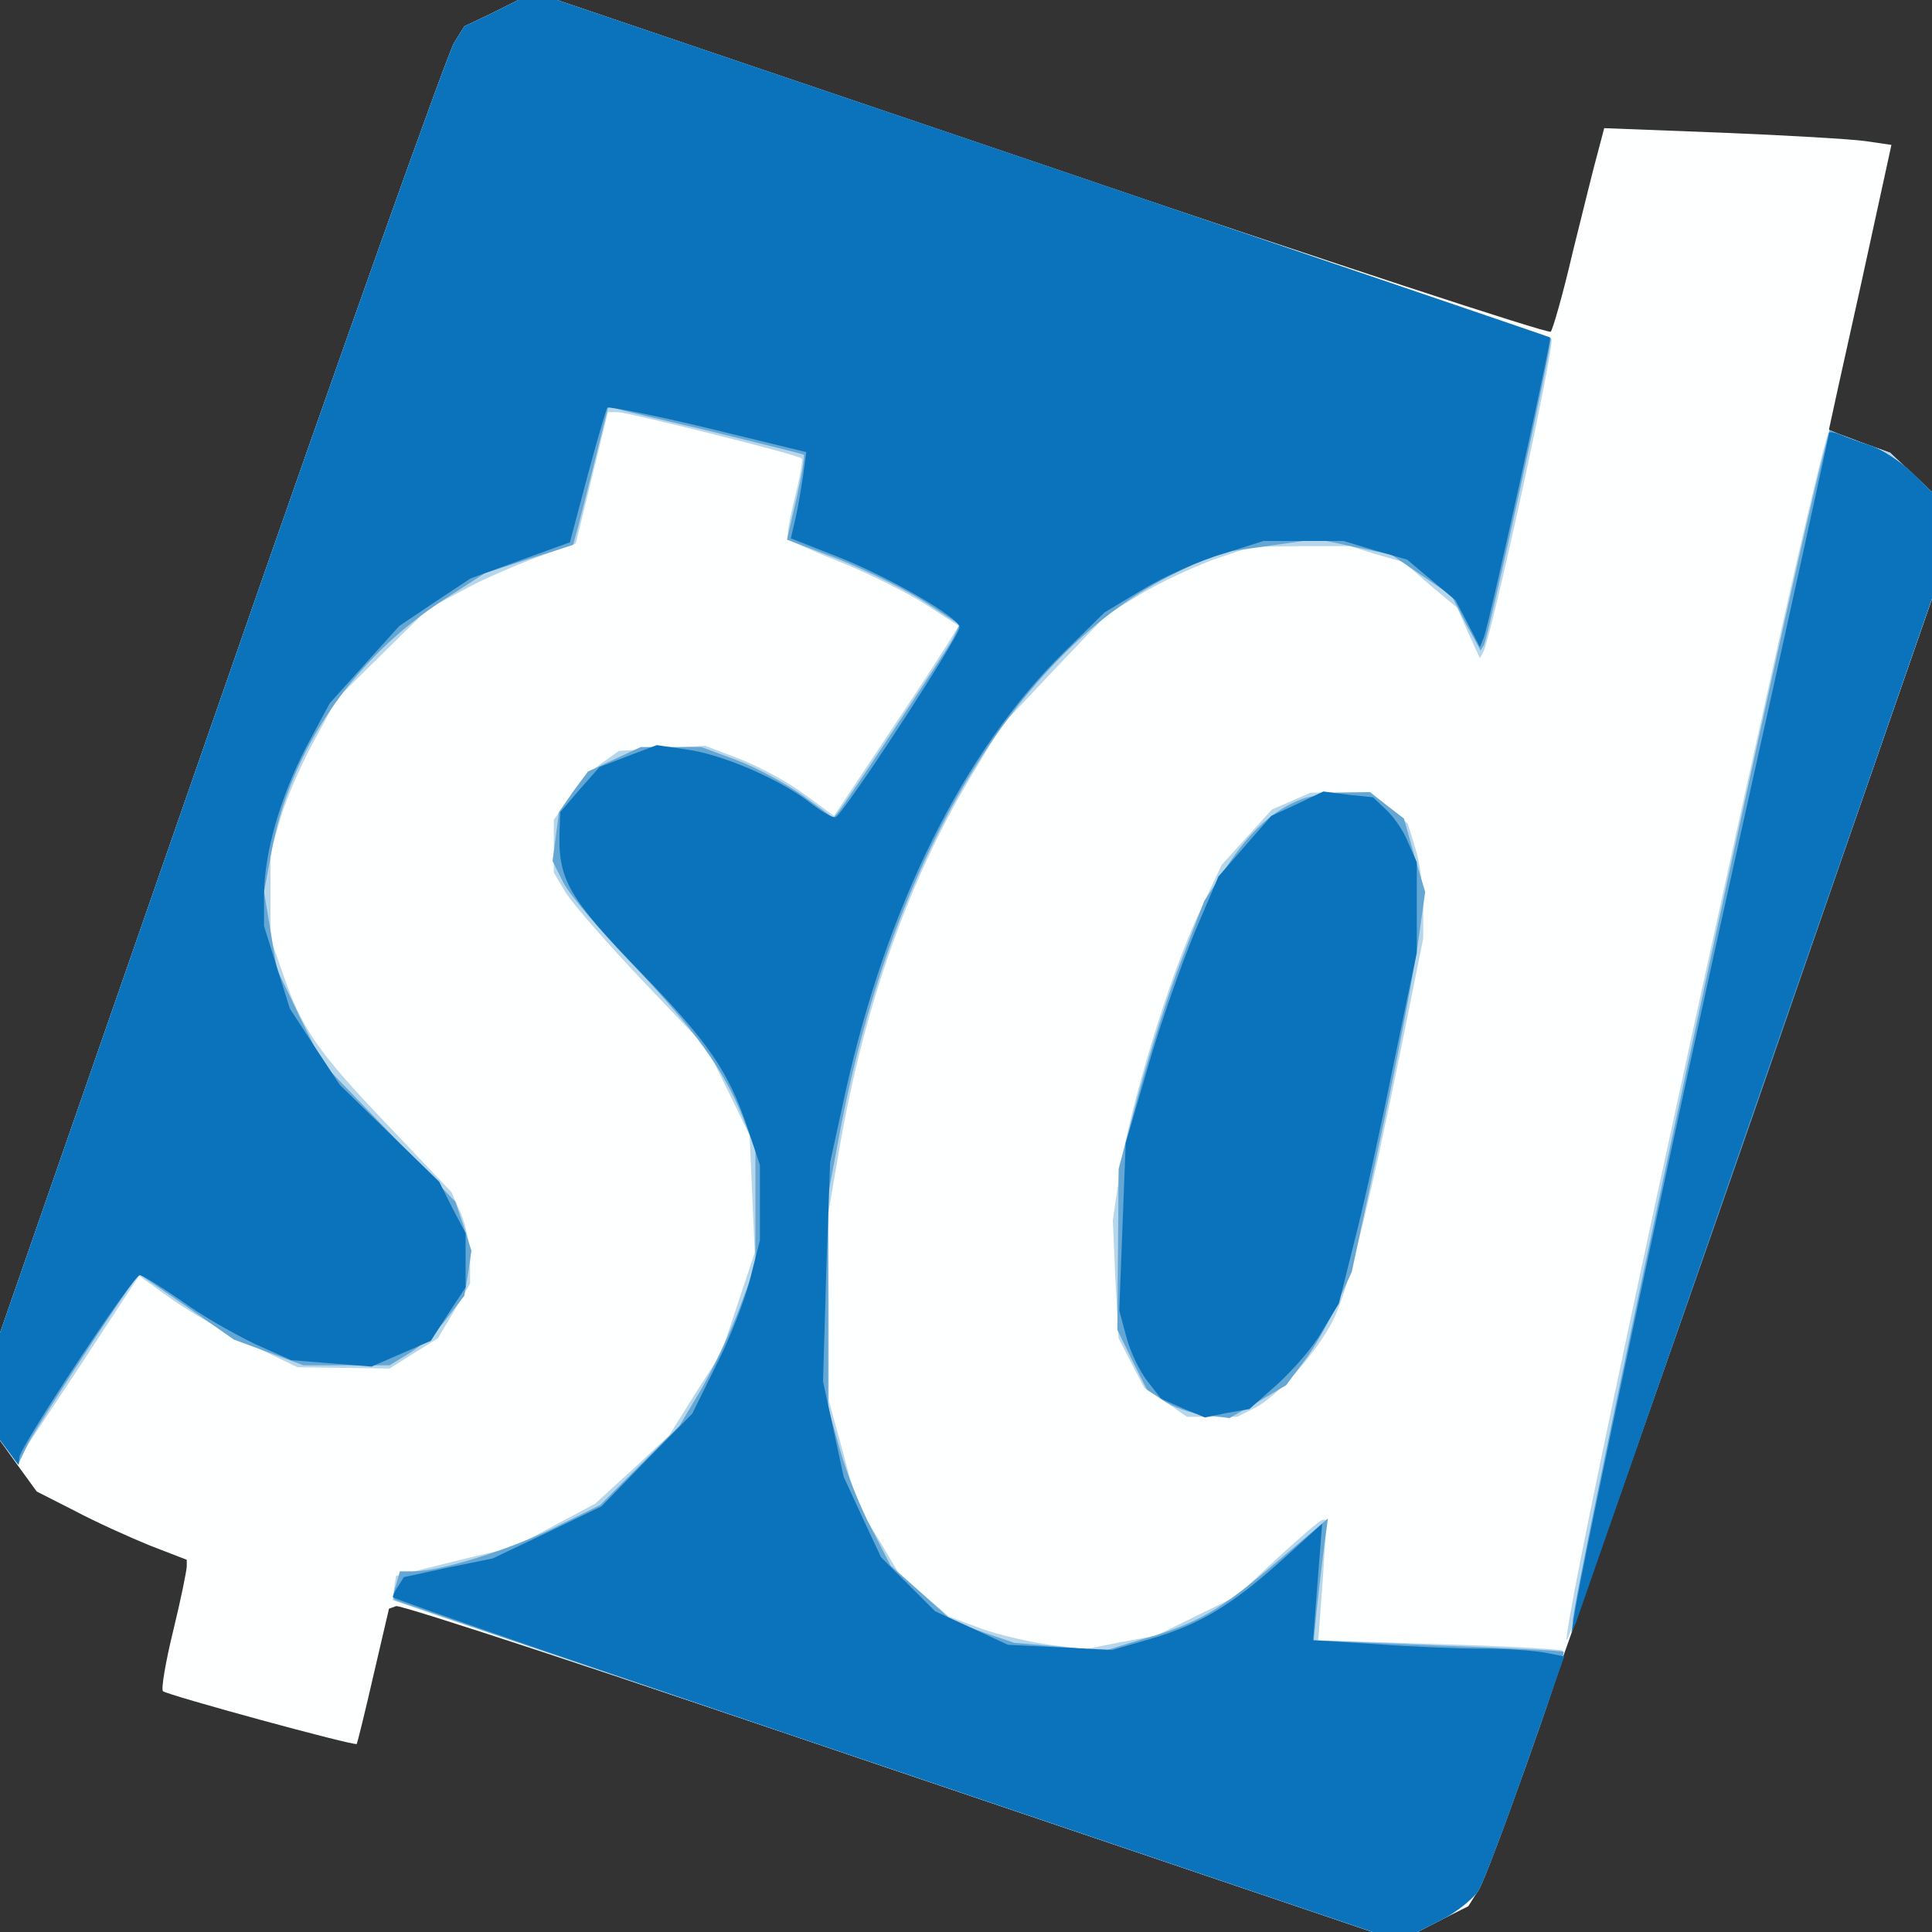
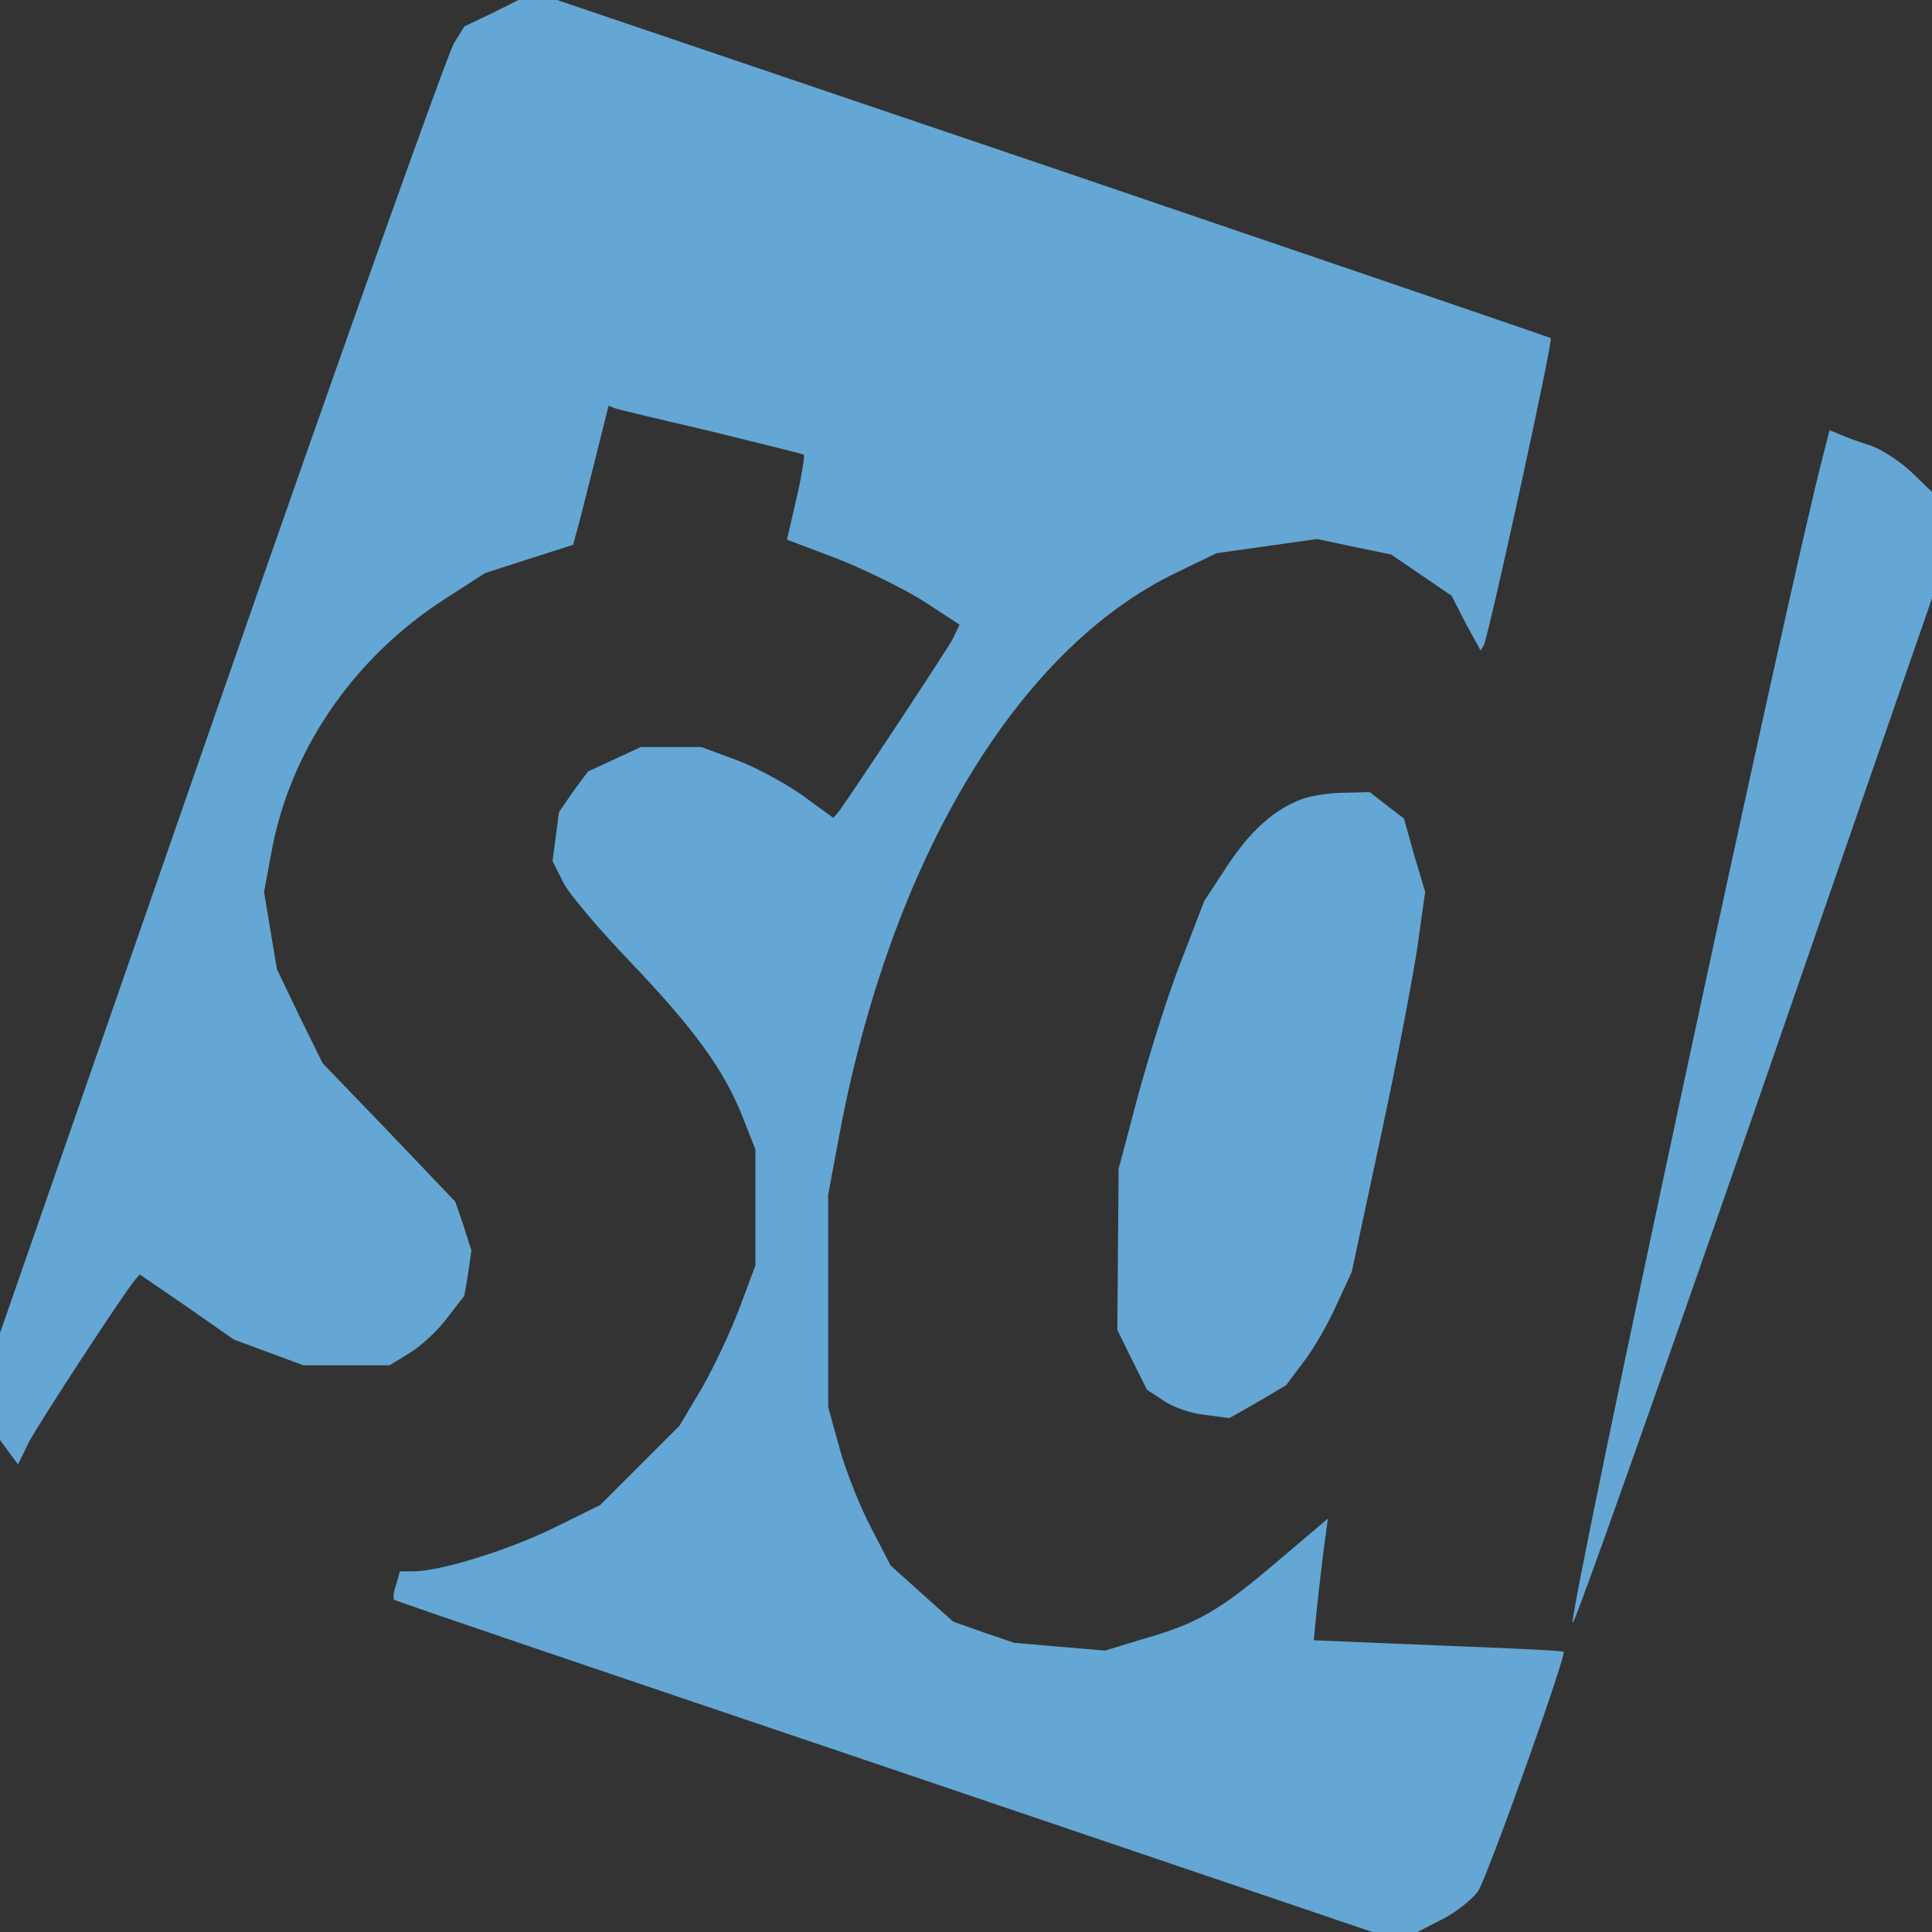
<svg xmlns="http://www.w3.org/2000/svg" version="1.2" baseProfile="tiny-ps" viewBox="0 0 300 300">
  <rect x="0" y="0" width="300" height="300" fill="#333333" stroke="none" />
  <title>Slickdeals</title>
  <g>
    <g fill="#feffff" transform="matrix(.1 0 0 -.1 0 300)">
-       <path d="m763 2979-42-20-16-26c-9-14-172-470-361-1014L0 930V763l28-39 29-40 59-30c32-17 85-41 117-54l57-22v-10c0-6-9-51-21-100s-19-91-16-94c6-6 299-86 301-82 1 2 13 50 26 107l24 103 11 4c6 3 349-110 763-251L2131 0h70l39 20 40 20 15 24c9 13 171 469 360 1015l345 991v166l-32 30-33 31-47 17c-27 10-48 18-48 19s22 101 49 222l48 220-41 6c-22 3-123 9-223 13l-182 7-10-38c-6-21-23-91-39-155-15-65-31-120-34-123-3-4-352 111-775 254l-768 261h-60l-42-21z" />
-     </g>
+       </g>
    <g fill="#b6d6eb" transform="matrix(.1 0 0 -.1 0 300)">
-       <path d="m763 2979-42-20-16-26c-9-14-172-470-361-1014L0 930V764l13-17 12-18 96 145 95 145 50-36c27-19 82-51 123-71l73-35 72-1 71-1 38 24 37 23 25 42 25 43v37c0 20-6 52-14 71l-15 34-98 103c-110 115-134 150-163 234l-20 57v133l16 55c9 30 32 83 52 119l35 65 71 70 71 70 53 28c28 16 80 38 114 51l62 22 25 102 25 102h16c18-1 280-66 285-72 2-2-3-30-11-62s-13-60-10-63 41-20 84-37c44-18 102-47 130-65l51-33-35-55c-19-30-63-96-97-147l-62-93-45 33c-25 19-70 43-100 55l-55 21-67-4-67-4-28-20c-15-12-38-36-50-54l-23-33v-82l19-32c11-17 64-78 119-136l100-105 33-67 33-68 4-91 4-91-26-78-26-78-41-64-40-64-57-53-58-53-62-33-63-34-92-22-92-23-3-19-2-19 762-258L2135-1l33 1h33l39 20c22 11 46 31 55 43 17 27 137 368 132 374-3 2-89 7-192 10l-188 6 7 94 6 93h-6c-4 0-35-27-70-59l-63-59-63-31-63-31-55-10-55-11-55 7c-30 4-78 15-106 25l-51 19-39 34-39 34-32 54-33 53-21 80-22 80v145l-1 145 18 105c38 218 107 413 203 573l48 80 81 86 82 86 54 33c30 18 80 41 112 53l59 20 76 1h77l42-13 42-12 41-36 42-35 17-39 18-39 5 9c12 20 113 481 106 487-2 2-351 121-774 265l-770 261h-60l-42-21zm2003-957c-192-862-341-1561-333-1569 2-2 131 361 285 807l282 811v165l-32 30-33 31-45 16c-25 10-48 17-50 17-3 0-36-138-74-308zm-761-266-30-13-39-43-39-43-38-81c-44-96-104-291-120-396l-11-75 4-92 5-91 20-39 20-38 33-22 33-23h78l28 14c36 19 95 85 121 136 23 45 55 173 106 424l34 169v50c0 27-5 67-12 89l-12 39-29 25-29 24h-46l-47-1-30-13z" />
-     </g>
+       </g>
    <g fill="#64a7d4" transform="matrix(.1 0 0 -.1 0 300)">
      <path d="m763 2979-42-20-16-26c-9-14-172-470-361-1014L0 930V764l14-19 14-19 17 35c16 30 147 231 165 252l7 8 73-50 73-51 54-20 54-20h134l31 19c18 11 44 35 58 54l27 35 6 35 5 35-12 38-13 38-103 108-103 107-36 73-35 73-10 60-10 60 11 59c28 159 127 304 270 396l62 40 68 22 69 22 4 15c3 9 15 58 28 109l23 92 10-4c5-2 73-18 150-36 77-19 142-35 143-36 2-1-3-32-11-67l-15-65 82-31c44-18 105-48 134-67l52-34-11-23c-13-23-167-256-178-269l-7-8-48 35c-27 19-73 44-103 55l-54 20h-94l-41-19-41-19-23-31-22-32-5-38-5-38 17-34c10-19 57-74 105-124 98-103 144-166 173-239l20-51v-180l-25-67c-14-37-41-94-59-125l-34-57-61-61-62-62-73-36c-72-35-176-67-217-67h-21l-6-21c-4-11-5-22-3-23 1-2 344-118 761-259L2131 0h70l39 20c22 11 46 31 55 43 15 23 138 368 133 372-2 2-90 6-196 10l-192 8 5 51c3 28 8 71 11 94l6 44-79-67c-88-75-123-96-208-120l-59-18-71 6-70 6-47 16-48 17-48 43-49 44-30 58c-17 32-39 87-49 123l-18 65v330l17 91c80 428 276 756 524 875l62 30 78 11 78 11 57-12 58-12 47-32 47-32 22-43 23-42 5 8c7 12 108 473 104 477-1 1-350 120-773 264l-770 261h-60l-42-21zm2068-686c-52-197-395-1796-389-1813 2-5 128 351 281 791l277 800v165l-32 31c-18 17-46 35-63 41-16 5-38 13-47 17l-17 7-10-39zm-810-534c-44-17-79-49-115-103l-36-55-35-91c-20-50-49-143-67-208l-31-117-1-125-1-125 23-47 23-46 26-17c14-10 43-20 64-22l38-5 44 25 44 26 27 36c15 19 38 59 51 88l24 52 45 210c25 116 50 248 57 295l12 85-17 57-16 57-26 20-27 21-41-1c-22 0-52-5-65-10z" />
    </g>
    <g fill="#0a73bc" transform="matrix(.1 0 0 -.1 0 300)">
-       <path d="m763 2979-42-20-16-26c-9-14-172-470-361-1014L0 930V764l15-20 14-19 1 12c0 15 177 283 187 283 4 0 33-18 65-40 31-23 83-52 114-67l56-25 62-5 63-5 46 20 46 20 27 42 27 41v84l-21 40-20 40-77 75-77 75-39 59-39 60-20 64-20 64v47c0 66 25 153 66 232l36 67 54 60 54 60 55 37 56 37 77 28 77 28 27 102c15 56 29 104 31 107 3 2 74-12 157-32l152-37-5-37c-3-20-8-50-12-67l-7-30 69-27c80-31 193-96 193-111 0-14-183-295-193-295-5-1-23 10-41 24-47 36-136 74-189 81l-47 7-45-17-44-17-31-35-30-35-1-27c-3-77 12-104 126-222 105-108 136-154 165-239l20-60v-117l-15-59c-8-33-32-94-53-135l-37-75-71-72-70-72-85-41-84-40-69-14-69-15-8-13c-5-7-9-15-9-18s343-121 763-263L2135-1l33 1h33l39 20c22 11 46 31 55 43 8 13 41 100 74 194l60 171-31 6c-17 3-60 6-97 6-36 0-110 3-164 7l-98 6 7 91 7 90-63-57c-78-70-128-100-204-122l-59-17-81 4-81 4-56 26-57 26-42 42-42 42-29 62-29 63-16 74-16 74 5 170 6 170 24 110c64 288 184 530 339 682l63 62 60 36c33 20 89 45 124 55l63 20h124l50-15 49-14 38-32 37-31 19-36 19-37 6 15c8 19 106 464 103 466-1 1-349 119-772 263l-770 261h-60l-42-21zm2077-652c0-3-60-277-134-608-119-533-247-1138-261-1224l-5-30 7 15c3 8 129 370 279 803l274 788v165l-32 31c-18 17-46 35-63 41-16 5-38 13-47 17-10 4-18 5-18 2zm-825-575-41-19-41-47-41-47-37-87c-20-48-53-141-72-207l-35-120-5-130-5-130 11-41c6-23 21-54 33-69l21-27 34-15 34-14 34 7 35 6 44 39c24 22 56 58 69 82l26 43 25 100c14 54 41 177 60 272l36 173v140l-14 32c-7 18-23 40-34 50l-20 19-39 4-38 5-40-19z" />
-     </g>
+       </g>
  </g>
</svg>